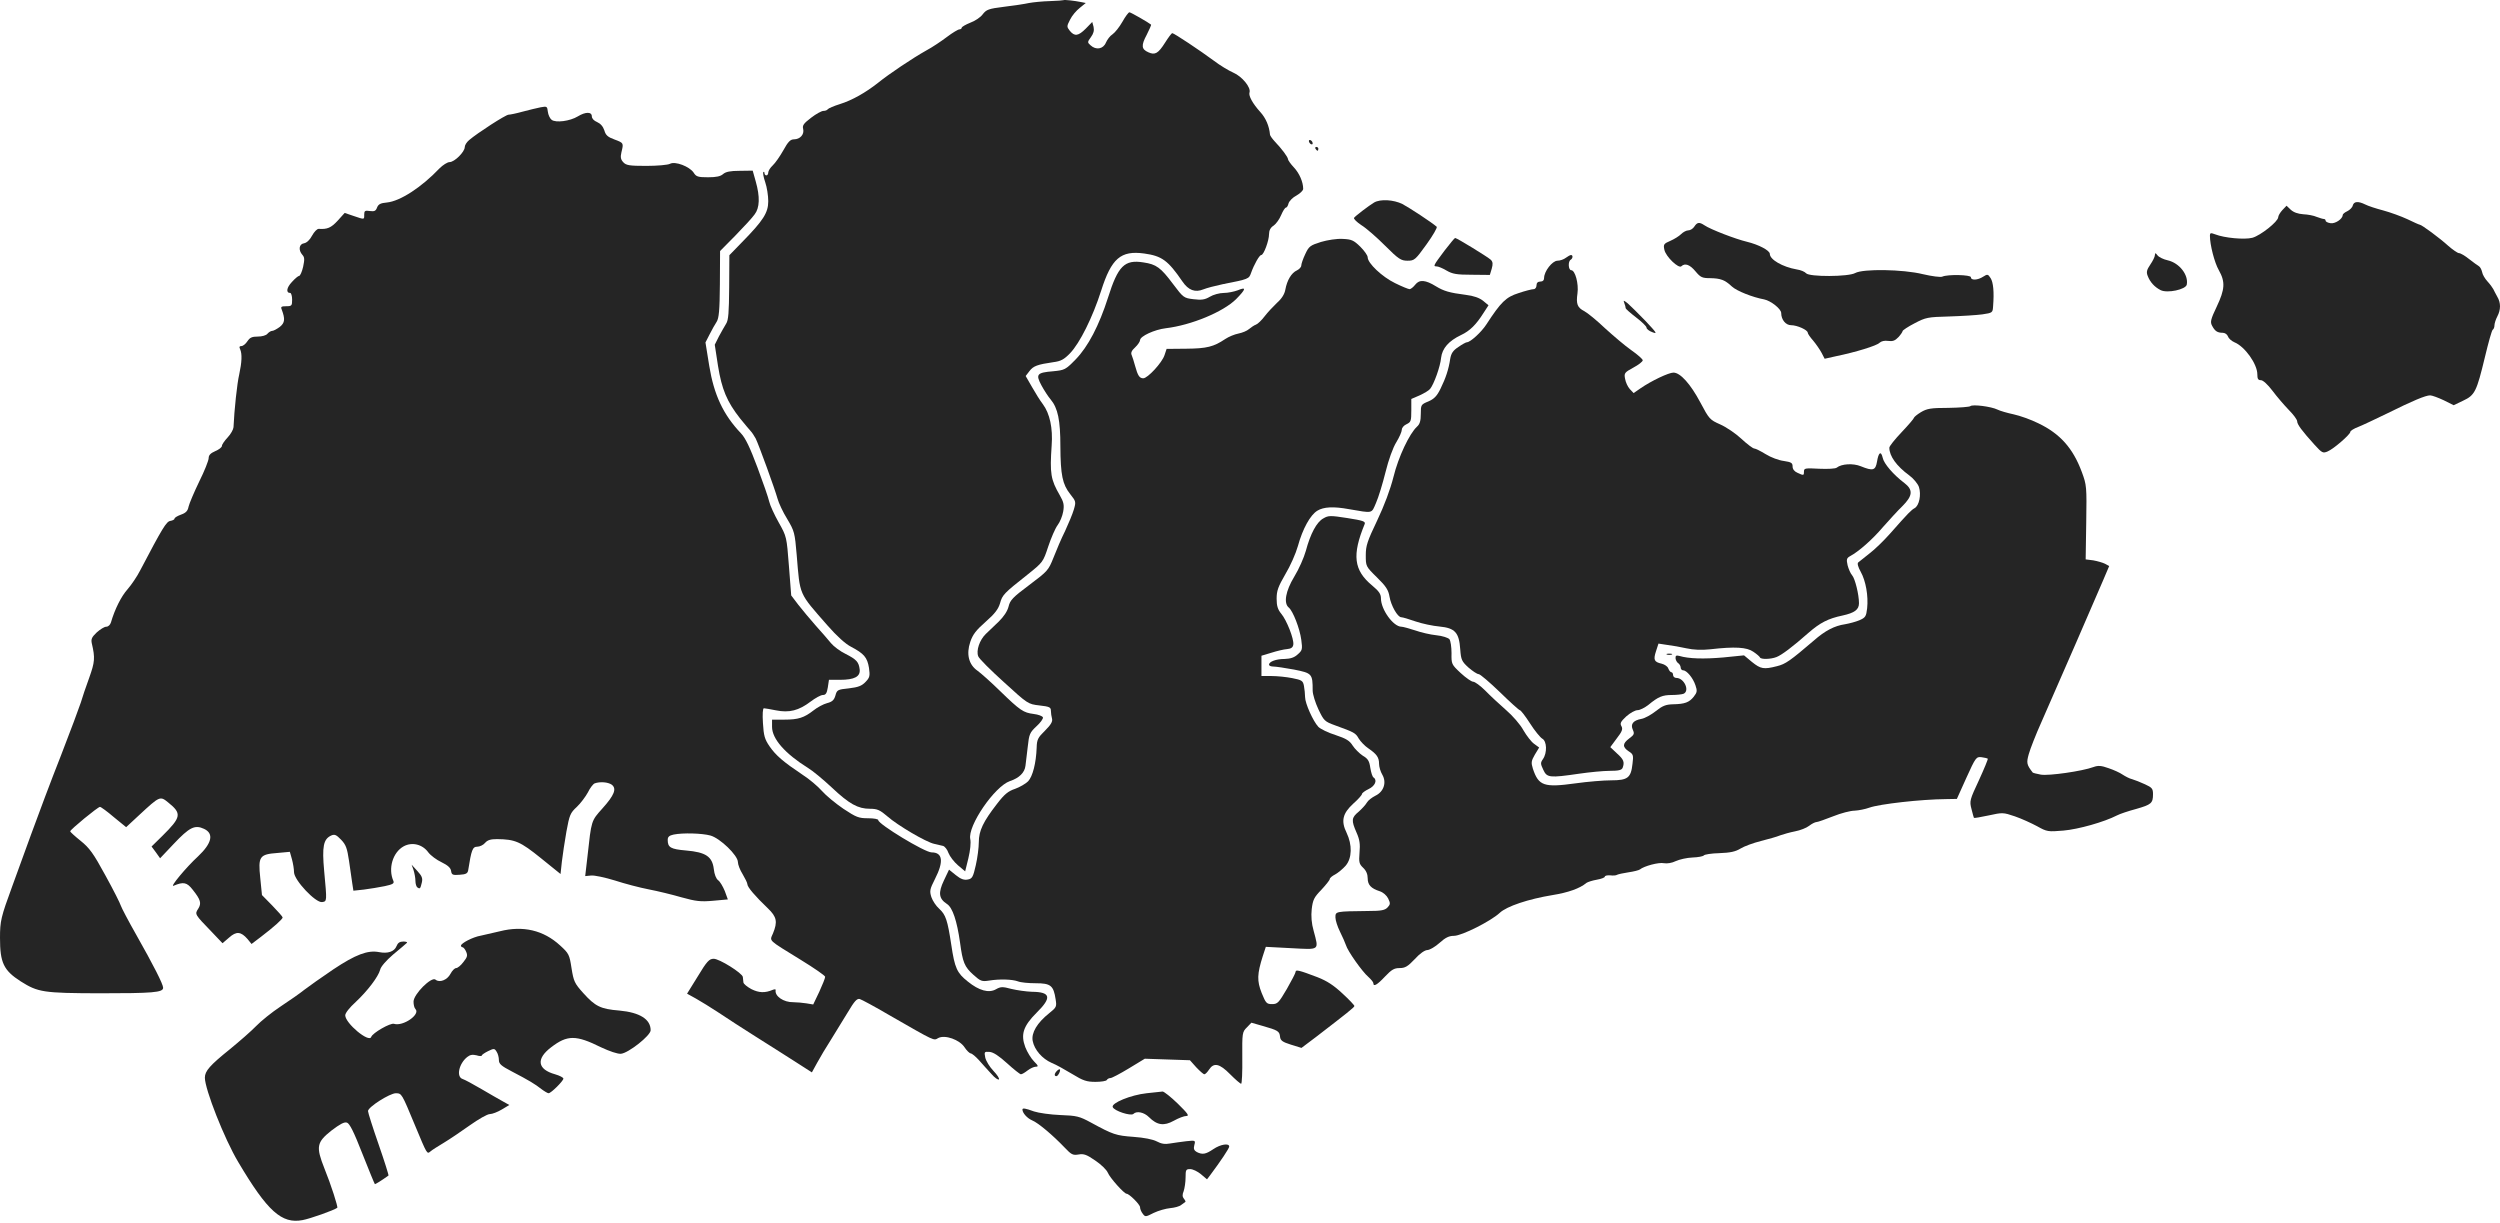
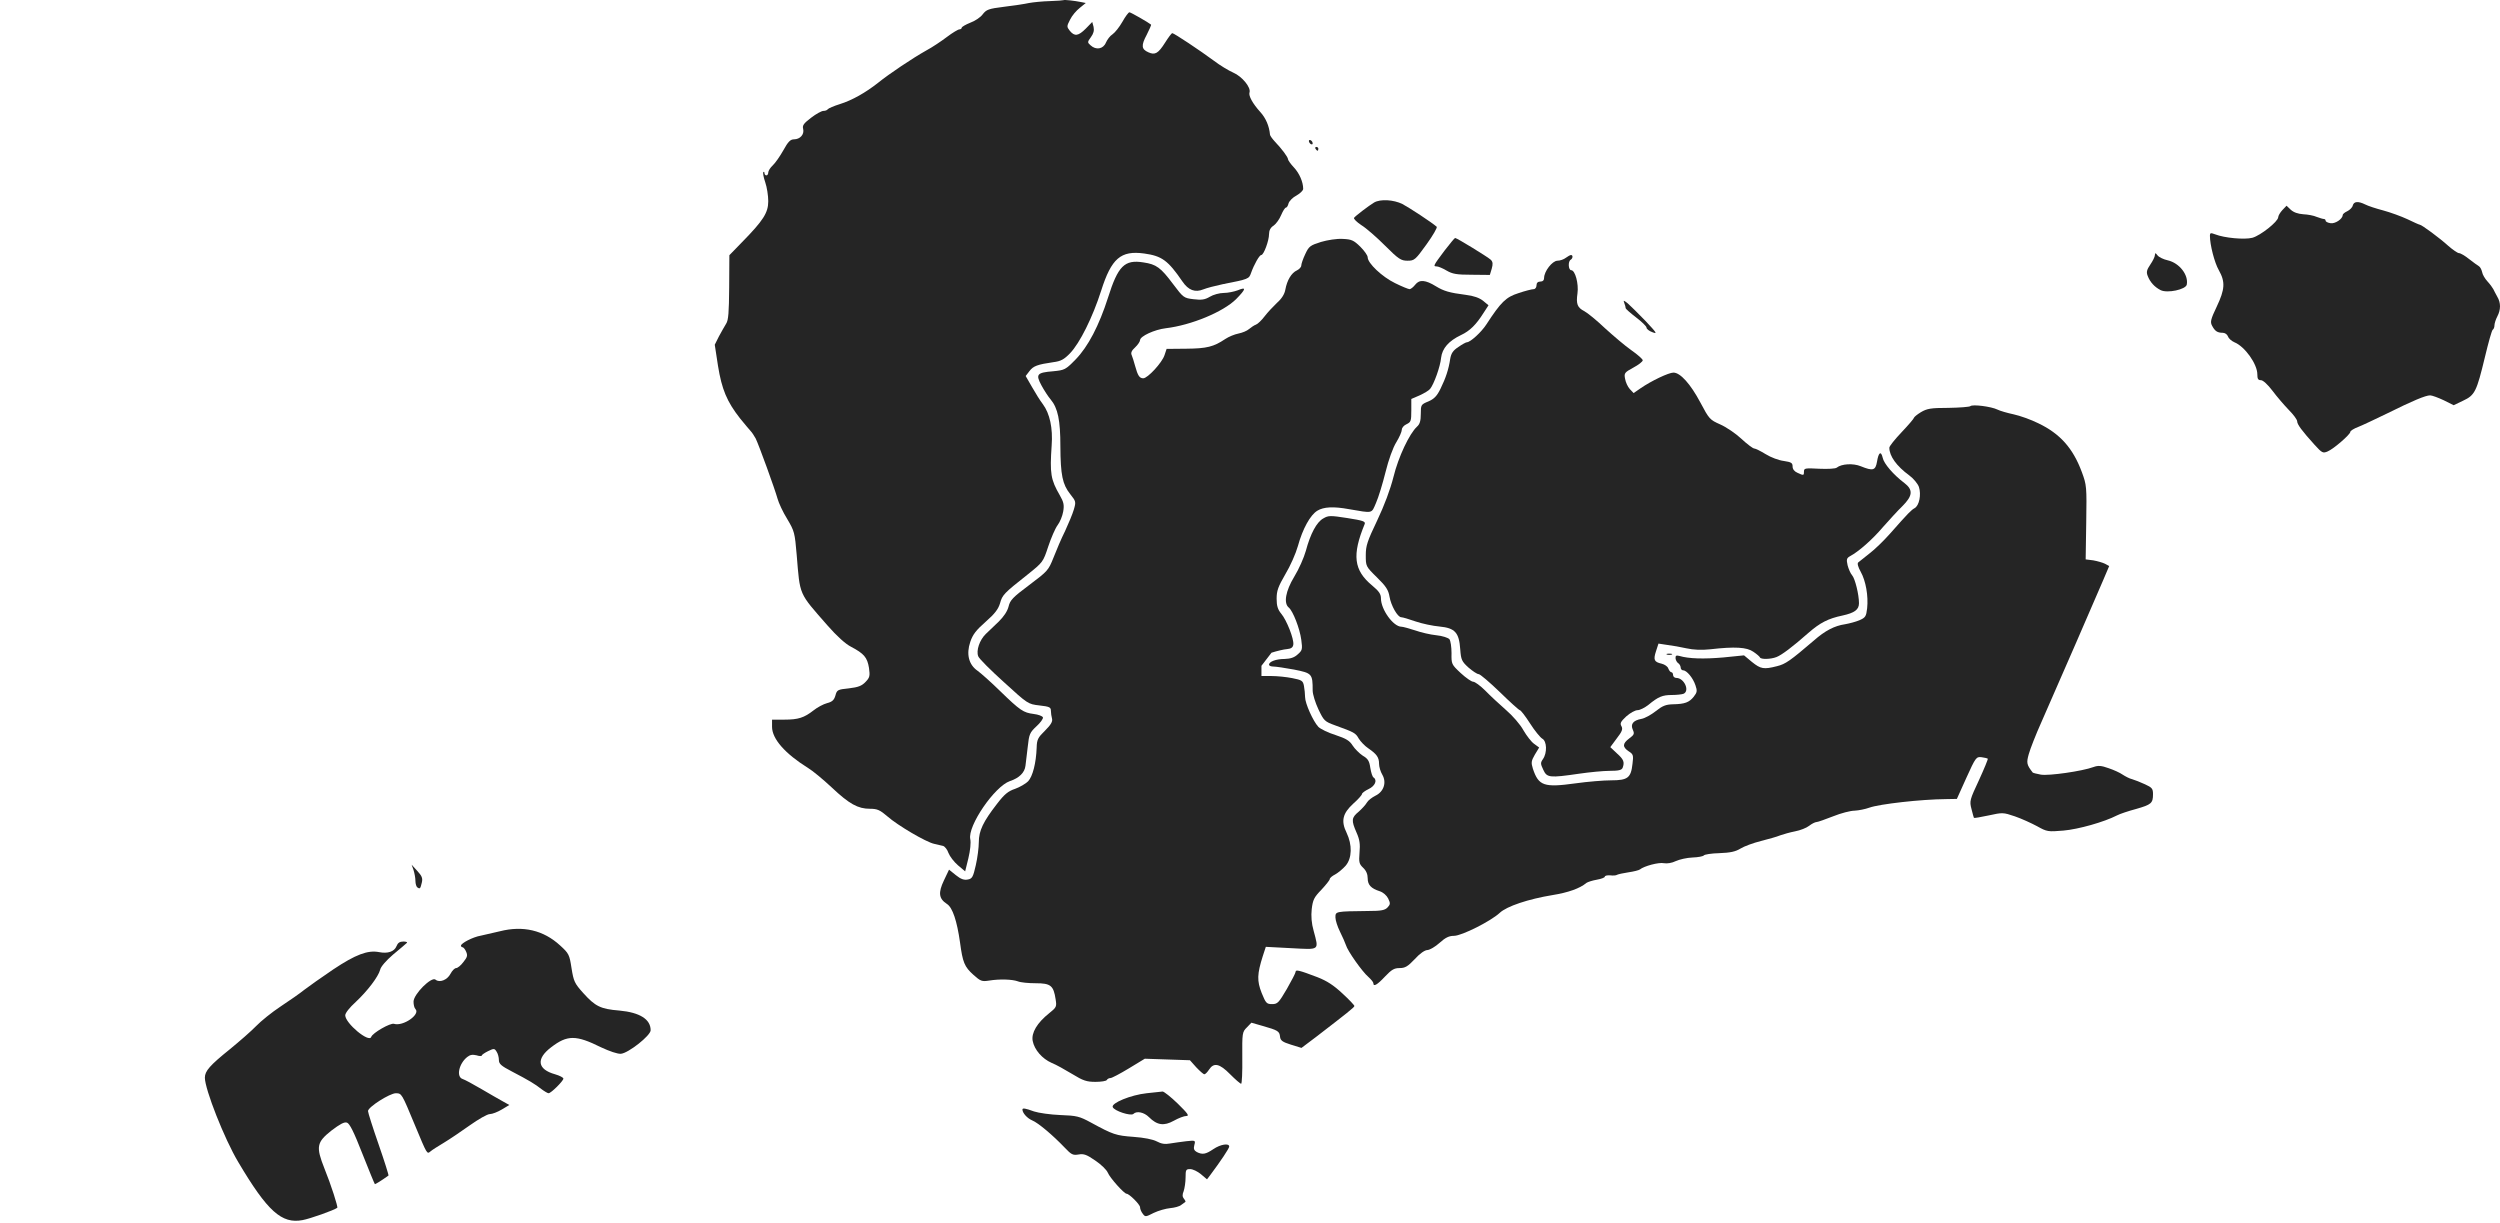
<svg xmlns="http://www.w3.org/2000/svg" width="1063" height="520" viewBox="0 0 1063 520" fill="none">
  <path d="M452.244 0.064C452.164 0.144 449.502 0.386 446.437 0.467C443.291 0.548 439.339 0.951 437.565 1.273C435.79 1.676 431.032 2.402 426.918 2.886C420.304 3.692 419.417 4.095 417.884 6.031C416.997 7.321 414.578 8.934 412.561 9.659C410.545 10.466 408.932 11.433 408.932 11.756C408.932 12.159 408.448 12.482 407.964 12.482C407.399 12.482 404.979 13.933 402.64 15.707C400.301 17.481 396.349 20.142 393.768 21.513C387.88 24.819 378.04 31.431 373.442 35.14C368.038 39.413 362.312 42.639 357.15 44.252C354.569 45.058 352.31 46.026 351.988 46.429C351.746 46.832 350.939 47.154 350.133 47.154C349.326 47.154 346.987 48.445 344.89 50.057C341.744 52.476 341.099 53.283 341.502 54.815C342.067 57.153 340.212 59.25 337.55 59.25C336.098 59.25 335.05 60.298 333.114 63.846C331.662 66.426 329.646 69.329 328.597 70.297C327.549 71.264 326.661 72.635 326.661 73.361C326.661 74.006 326.339 74.57 325.855 74.57C325.451 74.57 325.048 74.167 325.048 73.603C325.048 73.119 324.806 72.877 324.564 73.2C324.322 73.442 324.645 75.377 325.371 77.473C326.097 79.57 326.661 83.198 326.661 85.537C326.661 90.455 324.564 93.761 315.45 103.034L310.127 108.518L310.046 122.145C309.965 132.869 309.723 136.175 308.755 137.627C308.11 138.675 306.739 141.094 305.69 143.029L303.916 146.577L305.287 155.528C306.9 165.527 309.078 170.768 314.643 177.864C316.579 180.202 318.596 182.702 319.16 183.266C319.805 183.911 320.693 185.363 321.338 186.492C322.709 189.314 329.484 207.941 330.614 212.053C331.097 213.827 332.872 217.697 334.727 220.681C337.792 225.841 337.953 226.487 338.76 236.001C340.212 253.499 339.486 251.806 351.826 265.917C355.779 270.433 359.489 273.819 361.908 275.029C367.393 277.932 368.764 279.544 369.49 283.979C369.974 287.447 369.813 288.092 368.038 289.946C366.425 291.64 364.973 292.204 360.941 292.688C356.182 293.172 355.859 293.333 355.214 295.752C354.649 297.687 353.843 298.413 351.665 298.977C350.133 299.38 347.551 300.751 345.938 302.041C341.906 305.186 339.486 305.993 333.437 305.993H328.274V309.057C328.274 314.137 333.759 320.426 343.599 326.554C345.616 327.764 350.052 331.473 353.601 334.779C361.102 341.875 364.812 343.891 369.894 343.891C373.039 343.891 374.088 344.375 377.314 347.116C381.589 350.906 393.768 358.083 397.236 358.808C398.607 359.131 400.301 359.534 401.027 359.695C401.753 359.937 402.802 361.227 403.286 362.679C403.85 364.13 405.625 366.469 407.318 367.92L410.383 370.5L411.755 364.937C412.561 361.55 412.884 358.325 412.561 356.793C411.351 351.229 422.885 334.376 429.418 332.118C433.371 330.828 435.71 328.49 436.032 325.587C436.194 324.377 436.597 320.668 437 317.523C437.565 312.121 437.887 311.476 440.71 308.815C442.404 307.283 443.614 305.589 443.453 305.025C443.211 304.46 441.517 303.815 439.501 303.574C435.145 303.009 433.855 302.203 425.144 293.736C421.353 290.027 416.997 286.156 415.626 285.189C411.916 282.608 410.787 278.174 412.561 272.932C413.61 269.787 415.061 267.933 419.094 264.385C422.966 260.998 424.498 258.982 425.224 256.483C426.192 252.935 426.918 252.209 436.92 244.307C443.453 239.066 443.533 238.985 445.711 232.373C446.921 228.744 448.695 224.632 449.663 223.342C450.712 221.971 451.76 219.391 452.083 217.455C452.567 214.633 452.244 213.424 450.631 210.601C446.76 203.909 446.356 201.409 447.163 189.475C447.728 181.976 446.356 175.848 443.453 171.897C442.324 170.445 440.307 167.22 438.855 164.64L436.113 159.882L437.726 157.786C439.339 155.608 441.194 154.963 447.889 153.996C451.035 153.593 452.406 152.867 454.987 150.206C459.1 145.932 464.585 134.966 468.215 123.596C472.57 109.888 476.522 106.421 486.524 107.792C494.025 108.84 496.606 110.695 502.736 119.645C505.317 123.435 508.14 124.483 511.689 123.032C513.06 122.467 516.77 121.5 519.835 120.855C530.966 118.678 531.046 118.597 531.934 116.097C533.224 112.469 535.483 108.437 536.289 108.437C537.338 108.437 539.596 102.309 539.596 99.567C539.596 97.954 540.241 96.745 541.532 95.939C542.58 95.213 544.032 93.197 544.758 91.423C545.484 89.73 546.371 88.278 546.775 88.278C547.178 88.278 547.662 87.472 547.904 86.424C548.226 85.456 549.678 83.924 551.291 83.118C552.824 82.231 554.114 81.021 554.114 80.295C554.114 77.393 552.501 73.683 550.162 71.184C548.791 69.732 547.662 68.12 547.662 67.716C547.662 66.829 545.081 63.362 542.016 60.137C540.967 59.008 539.999 57.637 539.999 57.234C539.677 53.605 538.225 50.219 535.886 47.638C532.66 44.09 530.804 40.704 531.288 39.333C532.014 37.236 528.143 32.479 524.352 30.866C522.335 29.979 518.625 27.721 516.205 25.867C510.318 21.513 499.187 14.094 498.461 14.094C498.138 14.094 496.767 15.949 495.396 18.126C492.492 22.722 491.121 23.529 488.298 22.238C485.314 20.948 485.152 19.335 487.572 14.82C488.701 12.562 489.589 10.627 489.427 10.466C488.379 9.579 480.797 5.224 480.232 5.224C479.829 5.224 478.458 7.079 477.248 9.256C475.958 11.514 474.102 13.852 473.054 14.578C472.005 15.223 470.796 16.836 470.231 18.126C469.102 20.867 466.037 21.432 463.698 19.255C462.327 18.045 462.327 17.884 463.859 15.787C464.988 14.255 465.311 12.965 464.988 11.433L464.424 9.337L461.681 12.159C458.455 15.384 456.923 15.546 454.906 13.127C453.535 11.353 453.535 11.191 454.987 8.369C455.793 6.676 457.648 4.499 459.1 3.37L461.681 1.273L459.665 0.87C456.923 0.306 452.486 -0.178 452.244 0.064Z" fill="#252525" />
-   <path d="M229.873 45.623C228.34 45.945 224.872 46.752 222.21 47.477C219.629 48.203 216.887 48.767 216.242 48.767C215.032 48.767 202.933 56.589 199.465 59.572C198.416 60.459 197.61 61.75 197.61 62.556C197.61 64.572 193.254 68.926 191.157 68.926C190.27 68.926 188.334 70.136 186.882 71.587C179.139 79.731 170.106 85.537 164.54 86.101C161.798 86.343 160.911 86.827 160.346 88.198C159.782 89.73 159.217 89.972 157.281 89.73C155.184 89.407 154.862 89.649 154.862 91.262C154.862 93.439 155.104 93.439 150.345 91.826L146.554 90.536L143.57 93.842C140.747 96.906 139.133 97.552 135.504 97.31C134.778 97.31 133.568 98.6 132.681 100.212C131.713 102.067 130.342 103.277 129.293 103.438C127.116 103.76 126.793 106.341 128.567 108.357C129.535 109.405 129.535 110.372 128.89 113.437C128.406 115.614 127.6 117.307 127.196 117.307C126.793 117.307 125.422 118.436 124.131 119.887C121.873 122.226 121.47 124.564 123.405 124.564C123.809 124.564 124.212 125.854 124.212 127.386C124.212 129.967 124.051 130.209 121.712 130.209C119.614 130.209 119.292 130.451 119.776 131.579C121.308 135.692 121.147 137.224 118.969 138.998C117.759 139.885 116.308 140.691 115.743 140.691C115.178 140.691 114.291 141.256 113.726 141.901C113.162 142.626 111.387 143.11 109.613 143.11C107.193 143.11 106.225 143.513 105.177 145.126C104.451 146.255 103.322 147.142 102.676 147.142C101.789 147.142 101.628 147.545 102.112 148.513C102.999 150.529 102.838 153.996 101.709 159.237C100.821 162.946 99.612 174.316 99.289 181.654C99.208 182.621 98.16 184.557 96.788 186.008C95.498 187.379 94.369 188.992 94.369 189.556C94.369 190.201 93.078 191.169 91.546 191.814C89.529 192.701 88.723 193.507 88.723 194.797C88.723 195.765 86.948 200.28 84.69 204.796C82.512 209.312 80.496 214.069 80.173 215.44C79.85 217.214 79.044 218.101 76.947 218.826C75.414 219.391 74.204 220.117 74.204 220.52C74.204 220.923 73.398 221.326 72.43 221.487C70.736 221.729 69.043 224.552 59.606 242.533C58.315 245.113 55.815 248.742 54.202 250.597C51.54 253.58 48.797 259.063 47.184 264.627C46.862 265.675 46.055 266.482 45.168 266.482C44.361 266.482 42.587 267.611 41.135 268.901C39.038 270.917 38.635 271.723 39.038 273.578C40.49 279.786 40.328 281.48 37.909 288.253C36.538 292.043 34.925 296.72 34.36 298.736C33.715 300.752 29.924 310.912 25.891 321.313C21.777 331.715 16.131 346.794 13.228 354.777C10.324 362.76 6.695 372.759 5.162 376.952C0.403 389.934 0 391.627 0 398.804C0 409.367 1.532 412.592 8.792 417.269C16.212 421.946 18.39 422.268 42.264 422.349C64.848 422.349 69.365 422.026 69.365 420.011C69.365 418.479 65.252 410.415 57.912 397.433C54.605 391.627 51.701 386.063 51.379 385.096C51.137 384.209 48.233 378.403 44.845 372.275C39.683 362.76 37.989 360.502 34.279 357.519C31.86 355.583 29.843 353.729 29.843 353.487C29.843 352.761 41.619 343.085 42.506 343.085C42.91 343.085 45.571 345.02 48.394 347.439L53.637 351.713L59.283 346.472C67.994 338.408 68.075 338.408 71.543 341.23C77.35 345.907 77.108 347.439 69.123 355.341L64.445 359.938L66.3 362.437L68.075 364.937L73.801 358.889C80.576 351.713 82.835 350.584 86.787 352.439C91.062 354.454 90.094 358.567 84.206 364.131C79.205 368.727 72.027 377.355 73.801 376.629C77.995 374.855 79.447 375.097 81.948 378.322C85.335 382.596 85.739 384.047 84.287 386.386C82.754 388.724 82.754 388.724 89.852 396.062L94.611 401.061L97.434 398.642C100.499 395.901 102.434 396.062 105.257 399.287L106.951 401.384L110.984 398.32C116.469 394.127 120.179 390.821 120.179 390.095C120.179 389.772 118.163 387.515 115.743 385.015L111.387 380.58L110.662 373.323C109.694 364.131 110.339 363.244 118.001 362.679L123.244 362.195L124.131 365.34C124.615 367.114 125.018 369.533 125.018 370.904C125.099 374.291 134.213 383.967 136.956 383.564C139.053 383.241 139.053 383.402 137.843 370.42C136.875 359.857 137.52 356.793 140.827 355.261C142.279 354.616 143.005 354.938 145.021 357.035C147.119 359.212 147.602 360.663 148.409 366.066C148.893 369.614 149.538 373.887 149.78 375.581L150.264 378.725L154.781 378.242C157.281 377.919 161.234 377.274 163.573 376.79C166.96 376.065 167.686 375.661 167.283 374.613C164.944 369.372 166.96 362.437 171.638 359.857C175.187 357.922 179.623 358.97 182.124 362.437C183.092 363.727 185.673 365.663 187.77 366.63C190.431 367.92 191.641 369.049 191.803 370.339C192.045 371.952 192.448 372.194 195.432 371.952C198.094 371.791 198.82 371.388 199.062 370.098C200.433 361.389 200.917 360.018 202.933 360.018C203.982 360.018 205.514 359.292 206.24 358.405C207.289 357.196 208.579 356.793 211.322 356.793C219.065 356.873 221.242 357.841 229.953 364.856L238.342 371.63L238.906 366.388C239.229 363.566 240.116 357.76 240.842 353.567C242.133 346.552 242.455 345.665 245.278 343.085C246.891 341.553 248.988 338.731 249.956 336.957C250.844 335.102 252.134 333.409 252.86 333.086C255.118 332.28 258.506 332.522 260.119 333.651C262.297 335.344 261.248 338.085 256.167 343.73C251.327 349.132 251.489 348.729 249.795 364.131L248.827 372.517L251.327 372.275C252.699 372.113 257.215 373.081 261.41 374.371C265.604 375.742 272.056 377.435 275.847 378.161C279.638 378.887 285.929 380.419 289.801 381.548C295.931 383.241 297.867 383.483 303.271 382.999L309.481 382.435L308.191 378.887C307.384 376.952 306.174 374.855 305.368 374.291C304.48 373.645 303.755 371.791 303.513 369.533C302.867 364.211 300.125 362.357 291.737 361.631C285.123 361.066 283.913 360.341 283.913 357.115C283.913 355.825 284.558 355.261 286.413 354.858C290.365 354.051 298.512 354.293 302.061 355.261C306.174 356.39 313.756 363.727 313.756 366.55C313.756 367.598 314.643 369.936 315.772 371.71C316.821 373.484 317.789 375.419 317.789 375.984C317.789 377.193 321.176 381.145 326.5 386.225C330.291 389.853 330.694 391.95 328.678 396.868C327.226 400.336 326.177 399.287 340.534 408.157C346.18 411.625 350.858 414.85 350.858 415.334C350.858 415.898 349.729 418.72 348.358 421.704L345.777 427.106L342.873 426.623C341.26 426.381 338.76 426.139 337.308 426.139C333.194 426.219 329.323 423.559 329.807 420.978C329.887 420.575 329.323 420.575 328.516 420.898C325.29 422.268 322.709 422.188 319.483 420.575C317.708 419.607 316.095 418.317 316.095 417.672C316.014 417.027 315.934 415.979 315.853 415.414C315.692 413.802 305.771 407.593 303.432 407.673C301.577 407.673 300.528 408.802 296.737 415.092L292.14 422.51L295.931 424.607C297.947 425.736 302.383 428.477 305.69 430.654C308.997 432.912 315.934 437.347 321.015 440.572C326.097 443.798 333.678 448.555 337.792 451.216L345.212 455.974L347.471 451.861C348.681 449.604 351.342 445.169 353.359 442.024C355.375 438.799 358.601 433.557 360.537 430.332C363.279 425.736 364.328 424.526 365.538 424.768C366.344 425.01 371.91 427.993 377.959 431.541C398.043 443.072 396.913 442.508 398.93 441.379C401.834 439.847 408.044 442.105 410.141 445.33C411.028 446.701 412.238 447.83 412.722 447.91C413.287 447.91 414.9 449.281 416.352 450.894C417.804 452.506 420.143 455.167 421.595 456.699C422.966 458.312 424.418 459.28 424.74 458.957C425.063 458.635 424.014 457.022 422.401 455.329C420.788 453.635 419.256 451.136 418.933 449.684C418.449 447.265 418.53 447.104 420.707 447.265C422.32 447.346 424.74 448.959 428.208 452.103C431.031 454.684 433.693 456.78 434.096 456.78C434.58 456.78 435.79 456.054 436.919 455.167C438.049 454.28 439.662 453.555 440.468 453.555C441.598 453.555 441.517 453.152 439.662 451.297C438.452 450.087 436.758 447.346 435.952 445.249C433.935 439.847 435.064 436.299 440.791 430.574C447.324 424.123 446.76 421.785 438.775 421.704C436.355 421.623 432.403 421.059 430.064 420.494C426.192 419.446 425.466 419.527 423.45 420.656C420.465 422.349 416.271 421.22 411.512 417.35C406.915 413.721 405.947 411.625 404.495 401.787C402.882 391.224 402.156 388.966 399.333 386.386C398.043 385.257 396.591 383.08 396.026 381.467C395.22 378.887 395.3 378.161 397.559 373.726C401.35 366.308 400.866 362.437 396.107 362.437C393.203 362.437 373.442 350.423 373.442 348.729C373.442 348.245 371.507 347.923 369.087 347.923C365.135 347.923 364.086 347.52 358.601 343.891C355.294 341.633 351.181 338.247 349.487 336.312C347.793 334.376 344.083 331.232 341.179 329.377C333.114 323.974 329.887 321.233 327.226 317.362C325.129 314.298 324.725 312.847 324.403 307.444C324.161 303.735 324.322 301.155 324.806 301.155C325.209 301.155 327.548 301.558 329.968 302.042C335.614 303.171 339.647 302.122 344.648 298.332C346.664 296.8 349.003 295.51 349.89 295.51C351.1 295.51 351.584 294.785 351.987 292.285L352.471 289.059H357.15C363.36 289.059 365.861 287.689 365.538 284.625C365.135 281.48 364.247 280.432 359.489 278.012C357.311 276.964 354.488 274.868 353.359 273.497C352.229 272.126 349.326 268.739 346.906 266.078C344.567 263.418 341.179 259.386 339.486 257.209L336.421 253.177L335.453 240.678C334.485 228.18 334.485 228.18 331.097 222.132C329.242 218.826 327.387 214.795 327.064 213.263C326.742 211.731 324.483 205.199 322.064 198.748C318.918 190.362 316.982 186.25 315.047 184.234C307.465 176.251 303.593 167.865 301.577 155.609L299.964 145.61L301.738 142.143C302.706 140.207 304.077 137.788 304.722 136.821C305.69 135.289 306.013 131.983 306.094 120.855L306.174 106.744L312.707 100.132C316.256 96.503 319.967 92.472 320.854 91.181C323.032 88.359 323.193 83.682 321.338 77.151L320.047 72.555L314.482 72.635C310.53 72.635 308.594 73.038 307.465 74.006C306.416 74.974 304.561 75.377 301.093 75.377C296.818 75.377 296.011 75.135 294.963 73.442C293.188 70.781 287.059 68.442 284.881 69.652C283.994 70.136 279.396 70.539 274.799 70.539C267.54 70.539 266.249 70.297 265.039 69.007C263.91 67.797 263.749 66.83 264.233 64.733C265.2 60.782 265.2 60.782 261.329 59.331C258.425 58.282 257.538 57.476 256.973 55.46C256.409 53.767 255.36 52.557 253.908 51.912C252.537 51.348 251.65 50.38 251.65 49.493C251.65 47.477 248.988 47.477 245.681 49.493C242.375 51.509 236.325 52.315 234.551 50.944C233.825 50.38 233.099 48.848 232.938 47.477C232.696 45.219 232.534 45.139 229.873 45.623Z" fill="#252525" />
  <path d="M556.534 59.975C556.534 60.378 556.937 61.023 557.34 61.265C557.824 61.507 558.147 61.427 558.147 60.943C558.147 60.54 557.824 59.895 557.34 59.653C556.937 59.411 556.534 59.491 556.534 59.975Z" fill="#252525" />
  <path d="M559.357 63.281C559.599 63.684 560.002 64.087 560.244 64.087C560.405 64.087 560.567 63.684 560.567 63.281C560.567 62.797 560.163 62.475 559.679 62.475C559.276 62.475 559.115 62.797 559.357 63.281Z" fill="#252525" />
  <path d="M584.28 86.101C582.022 87.472 576.376 91.746 575.73 92.632C575.488 93.036 576.86 94.406 578.795 95.697C580.812 96.906 585.329 100.857 588.877 104.405C594.685 110.211 595.733 110.856 598.476 110.856C601.379 110.856 601.783 110.533 606.541 103.921C609.284 100.132 611.219 96.745 610.897 96.422C608.8 94.568 599.202 88.278 596.298 86.746C592.507 84.891 586.942 84.569 584.28 86.101Z" fill="#252525" />
  <path d="M1000.39 87.391C1000.23 88.197 999.1 89.326 998.051 89.81C997.002 90.294 996.115 91.02 996.115 91.423C996.115 93.116 992.808 95.293 990.873 94.89C989.743 94.729 988.856 94.245 988.856 93.842C988.856 93.439 988.533 93.116 988.13 93.116C987.727 93.116 986.356 92.713 985.065 92.229C983.855 91.665 981.274 91.181 979.339 91.1C977.08 90.939 975.225 90.294 974.015 89.165L972.241 87.472L970.466 89.326C969.498 90.374 968.692 91.745 968.692 92.39C968.611 94.245 961.191 100.131 957.722 101.099C954.335 101.986 945.785 101.18 941.914 99.648C939.978 98.922 939.655 99.002 939.655 100.212C939.655 104.082 941.591 111.662 943.446 114.888C946.269 119.887 946.027 123.032 942.559 130.369C939.978 135.772 939.736 136.901 940.543 138.433C941.752 140.771 942.801 141.497 945.059 141.497C946.027 141.497 946.995 142.142 947.318 143.029C947.56 143.835 948.77 144.964 950.06 145.529C954.496 147.303 959.82 154.802 959.82 159.156C959.82 161.091 960.142 161.656 961.352 161.656C962.239 161.656 964.256 163.51 966.272 166.171C968.127 168.671 971.273 172.3 973.209 174.316C975.144 176.251 976.758 178.428 976.758 179.154C976.758 180.444 978.774 183.185 984.178 189.152C987.324 192.62 987.727 192.781 989.663 191.975C992.244 190.926 999.342 184.717 999.342 183.669C999.342 183.185 1000.87 182.218 1002.81 181.492C1004.66 180.766 1010.23 178.105 1015.07 175.767C1025.96 170.364 1031.36 168.107 1033.3 168.107C1034.1 168.107 1036.69 169.074 1039.11 170.203L1043.3 172.3L1047.33 170.364C1052.33 168.026 1053.06 166.494 1056.61 151.738C1058.06 145.69 1059.51 140.449 1059.91 140.207C1060.32 139.965 1060.64 139.159 1060.64 138.352C1060.64 137.546 1061.21 135.772 1061.85 134.562C1063.38 131.66 1063.38 128.757 1061.85 126.176C1061.21 125.048 1060.48 123.596 1060.16 122.951C1059.83 122.306 1058.71 120.774 1057.66 119.645C1056.61 118.516 1055.56 116.742 1055.4 115.694C1055.16 114.646 1054.59 113.517 1054.03 113.194C1053.46 112.872 1051.61 111.501 1049.83 110.13C1048.14 108.759 1046.2 107.63 1045.56 107.63C1044.99 107.63 1042.98 106.26 1041.04 104.566C1037.41 101.26 1029.67 95.535 1028.86 95.535C1028.62 95.535 1026.28 94.487 1023.62 93.197C1021.04 91.987 1016.36 90.294 1013.38 89.488C1010.31 88.681 1006.84 87.552 1005.63 86.907C1002.65 85.456 1000.87 85.617 1000.39 87.391Z" fill="#252525" />
-   <path d="M720.429 96.341C719.864 97.228 718.735 97.954 717.848 97.954C717.041 97.954 715.67 98.68 714.783 99.567C713.976 100.373 711.96 101.663 710.266 102.389C707.443 103.599 707.201 103.921 707.685 106.179C708.25 109.082 713.815 114.404 714.944 113.194C716.477 111.743 718.574 112.549 720.913 115.371C723.091 117.952 723.736 118.274 727.204 118.274C731.56 118.355 733.415 119 736.399 121.822C738.496 123.757 745.271 126.418 750.111 127.305C752.934 127.87 757.37 131.337 757.37 133.111C757.37 135.933 759.306 138.272 761.564 138.272C764.145 138.272 768.662 140.287 768.662 141.497C768.662 141.9 769.71 143.432 771.001 144.884C772.211 146.335 773.824 148.673 774.55 150.044L775.84 152.544L780.519 151.496C789.149 149.722 798.021 146.98 799.15 145.771C799.957 145.045 801.328 144.722 802.861 144.964C804.796 145.206 805.764 144.884 807.216 143.352C808.184 142.303 808.99 141.094 808.99 140.771C808.99 140.449 811.249 138.917 814.072 137.465C818.831 134.966 819.637 134.804 828.751 134.562C834.075 134.401 840.447 133.998 842.866 133.675C847.222 133.03 847.303 132.95 847.464 130.208C847.948 124.08 847.545 120.048 846.415 118.274C845.286 116.5 845.044 116.5 843.27 117.629C840.931 119.161 838.027 119.322 838.027 117.871C838.027 116.823 828.187 116.581 825.848 117.629C825.122 117.952 821.412 117.468 817.621 116.581C809.152 114.484 792.133 114.242 788.826 116.097C786.003 117.71 769.227 117.79 767.936 116.178C767.371 115.533 765.678 114.807 763.984 114.565C757.935 113.517 752.531 110.372 752.531 107.953C752.531 106.501 747.772 104.002 742.771 102.792C738.012 101.663 727.285 97.551 724.704 95.777C722.526 94.326 721.639 94.487 720.429 96.341Z" fill="#252525" />
-   <path d="M561.696 102.874C557.099 104.325 556.534 104.728 555.002 108.034C554.034 110.05 553.308 112.227 553.308 112.872C553.308 113.598 552.42 114.485 551.453 114.969C549.114 116.017 547.258 119.162 546.533 123.113C546.21 125.048 545 126.983 542.984 128.757C541.37 130.289 538.951 132.87 537.66 134.563C536.45 136.176 534.757 137.788 534.031 138.03C533.305 138.272 532.014 139.159 531.127 139.885C530.24 140.691 528.223 141.498 526.61 141.82C524.916 142.143 522.416 143.191 520.964 144.159C516.044 147.465 513.14 148.19 504.43 148.271L496.041 148.352L495.154 151.013C494.105 154.238 487.975 160.85 486.12 160.85C484.507 160.85 483.781 159.721 482.652 155.609C482.168 153.835 481.523 151.738 481.2 151.013C480.716 150.045 481.2 148.997 482.652 147.707C483.781 146.658 484.749 145.207 484.749 144.642C484.749 142.949 490.96 140.127 495.719 139.562C506.527 138.272 520.077 132.628 525.562 127.225C529.837 122.871 530.078 121.823 526.288 123.435C524.755 124 522.093 124.564 520.319 124.564C518.545 124.564 515.883 125.29 514.431 126.177C512.253 127.467 510.882 127.628 507.494 127.225C503.381 126.741 503.139 126.58 498.784 120.775C493.541 113.759 491.686 112.388 486.201 111.582C478.135 110.292 475.393 113.034 471.118 126.58C467.327 138.434 462.649 147.384 457.406 152.787C453.051 157.222 452.728 157.383 447.728 157.867C440.872 158.431 440.307 159.157 442.808 163.834C443.937 165.93 445.711 168.672 446.76 169.881C449.825 173.59 450.873 178.67 450.873 189.798C450.954 202.055 451.76 205.925 455.067 210.118C457.487 213.182 457.568 213.343 456.6 216.649C456.035 218.585 454.341 222.616 452.89 225.761C451.357 228.825 449.179 233.905 447.97 237.05C445.792 242.533 445.469 242.856 437.645 248.742C430.628 253.983 429.499 255.193 428.854 257.854C428.37 259.87 426.837 262.128 424.74 264.224C422.966 265.917 420.465 268.336 419.175 269.546C416.513 272.126 414.981 276.642 415.949 279.061C416.271 280.029 421.191 284.947 426.837 290.027C437 299.3 437.081 299.381 441.92 299.945C446.276 300.429 446.84 300.752 446.84 302.203C446.84 303.171 447.082 304.703 447.324 305.59C447.647 306.799 446.84 308.17 444.34 310.67C441.356 313.573 440.872 314.46 440.791 317.846C440.549 324.539 439.097 330.103 437.162 332.199C436.113 333.248 433.613 334.699 431.596 335.425C428.693 336.392 427.079 337.682 423.934 341.795C418.046 349.375 416.191 353.245 416.191 358.083C416.191 360.341 415.626 364.776 414.9 367.921C413.771 372.92 413.368 373.646 411.513 373.968C409.899 374.291 408.528 373.807 406.431 372.114L403.528 369.775L401.35 374.371C398.849 379.613 399.172 382.112 402.64 384.37C405.06 385.902 406.915 391.627 408.206 400.739C409.335 409.206 410.061 411.06 413.932 414.528C416.917 417.189 417.481 417.43 420.546 416.947C424.982 416.221 430.386 416.382 432.806 417.269C433.935 417.753 437.323 418.075 440.388 418.075C446.76 418.075 447.97 419.043 448.857 424.929C449.341 427.994 449.26 428.316 446.114 430.816C440.952 434.928 438.452 439.202 439.097 442.589C439.823 446.378 443.13 450.168 447.163 451.942C449.018 452.668 452.89 454.845 455.955 456.7C460.552 459.522 462.085 460.006 465.795 460.006C468.134 460.006 470.392 459.683 470.634 459.199C470.876 458.716 471.602 458.393 472.167 458.393C472.731 458.393 476.28 456.538 479.99 454.281L486.766 450.168L496.364 450.491L505.962 450.813L508.624 453.797C510.156 455.409 511.689 456.78 512.092 456.78C512.495 456.78 513.382 455.893 514.108 454.764C516.125 451.7 518.545 452.184 523.061 456.78C525.239 458.957 527.336 460.812 527.739 460.812C528.062 460.812 528.304 455.893 528.223 449.846C528.143 439.121 528.223 438.799 530.159 436.863L532.095 434.848L536.854 436.218C543.387 438.073 544.032 438.476 544.274 440.815C544.435 442.427 545.323 443.072 548.952 444.201L553.388 445.572L559.599 440.895C572.585 430.896 575.892 428.316 575.892 427.752C575.892 427.429 573.633 425.01 570.81 422.43C567.1 418.962 564.277 417.108 560.164 415.495C552.34 412.512 550.888 412.189 550.888 413.237C550.888 413.721 549.194 416.947 547.178 420.495C543.71 426.381 543.226 426.945 540.887 426.945C538.547 426.945 538.225 426.542 536.45 422.188C534.434 417.027 534.515 414.205 536.934 406.545L538.225 402.594L548.952 403.158C561.373 403.803 560.809 404.287 558.55 395.74C557.663 392.675 557.421 389.531 557.744 386.547C558.228 382.596 558.712 381.548 561.857 378.322C563.793 376.226 565.406 374.21 565.406 373.807C565.406 373.323 566.455 372.436 567.745 371.791C569.036 371.065 570.972 369.453 572.181 368.082C574.924 364.856 575.004 359.212 572.585 354.132C570.084 349.052 570.891 345.827 575.488 341.634C577.505 339.86 579.118 338.005 579.118 337.602C579.118 337.199 580.408 336.231 581.941 335.505C584.683 334.215 585.732 331.715 584.038 330.587C583.554 330.345 582.99 328.49 582.667 326.555C582.264 323.652 581.699 322.604 579.441 321.314C577.989 320.346 576.053 318.411 575.166 317.04C573.875 314.943 572.423 314.056 567.826 312.524C564.68 311.557 561.454 309.944 560.567 309.057C558.308 306.638 554.921 299.058 554.921 296.397C554.921 295.107 554.679 293.011 554.437 291.64C554.034 289.463 553.55 289.14 549.436 288.334C547.016 287.85 543.064 287.447 540.645 287.447H536.37V283.093V278.819L540.645 277.529C542.903 276.803 545.968 276.077 547.258 275.997C549.033 275.835 549.759 275.271 549.92 274.062C550.243 271.723 547.097 263.66 544.758 260.918C543.306 259.144 542.822 257.612 542.822 254.548C542.822 251.161 543.468 249.468 546.533 244.146C548.63 240.679 550.969 235.357 551.856 232.212C553.872 224.874 557.099 218.988 560.164 217.133C562.825 215.521 566.939 215.279 573.553 216.488C583.957 218.262 583.07 218.504 585.087 213.827C586.135 211.489 587.91 205.602 589.119 200.764C590.41 195.523 592.265 190.362 593.717 188.024C595.007 185.928 596.056 183.508 596.056 182.702C596.056 181.896 596.943 180.848 598.072 180.364C599.928 179.477 600.089 178.993 600.089 174.558V169.639L603.638 168.107C605.574 167.22 607.59 166.011 608.074 165.366C609.687 163.43 612.429 155.851 612.752 152.142C613.236 148.11 615.978 144.965 621.221 142.465C625.012 140.691 627.674 138.03 630.819 133.031L632.916 129.806L630.577 127.87C629.045 126.661 626.625 125.774 623.237 125.371C616.301 124.484 613.881 123.758 610.574 121.742C606.138 119.001 603.557 118.759 601.783 121.016C600.976 122.065 599.847 122.952 599.363 122.952C598.879 122.952 596.056 121.823 593.152 120.371C587.668 117.71 581.538 111.905 581.538 109.405C581.538 108.599 580.086 106.583 578.392 104.889C575.569 102.148 574.682 101.745 570.891 101.583C568.471 101.422 564.438 102.067 561.696 102.874Z" fill="#252525" />
+   <path d="M561.696 102.874C557.099 104.325 556.534 104.728 555.002 108.034C554.034 110.05 553.308 112.227 553.308 112.872C553.308 113.598 552.42 114.485 551.453 114.969C549.114 116.017 547.258 119.162 546.533 123.113C546.21 125.048 545 126.983 542.984 128.757C541.37 130.289 538.951 132.87 537.66 134.563C536.45 136.176 534.757 137.788 534.031 138.03C533.305 138.272 532.014 139.159 531.127 139.885C530.24 140.691 528.223 141.498 526.61 141.82C524.916 142.143 522.416 143.191 520.964 144.159C516.044 147.465 513.14 148.19 504.43 148.271L496.041 148.352L495.154 151.013C494.105 154.238 487.975 160.85 486.12 160.85C484.507 160.85 483.781 159.721 482.652 155.609C482.168 153.835 481.523 151.738 481.2 151.013C480.716 150.045 481.2 148.997 482.652 147.707C483.781 146.658 484.749 145.207 484.749 144.642C484.749 142.949 490.96 140.127 495.719 139.562C506.527 138.272 520.077 132.628 525.562 127.225C529.837 122.871 530.078 121.823 526.288 123.435C524.755 124 522.093 124.564 520.319 124.564C518.545 124.564 515.883 125.29 514.431 126.177C512.253 127.467 510.882 127.628 507.494 127.225C503.381 126.741 503.139 126.58 498.784 120.775C493.541 113.759 491.686 112.388 486.201 111.582C478.135 110.292 475.393 113.034 471.118 126.58C467.327 138.434 462.649 147.384 457.406 152.787C453.051 157.222 452.728 157.383 447.728 157.867C440.872 158.431 440.307 159.157 442.808 163.834C443.937 165.93 445.711 168.672 446.76 169.881C449.825 173.59 450.873 178.67 450.873 189.798C450.954 202.055 451.76 205.925 455.067 210.118C457.487 213.182 457.568 213.343 456.6 216.649C456.035 218.585 454.341 222.616 452.89 225.761C451.357 228.825 449.179 233.905 447.97 237.05C445.792 242.533 445.469 242.856 437.645 248.742C430.628 253.983 429.499 255.193 428.854 257.854C428.37 259.87 426.837 262.128 424.74 264.224C422.966 265.917 420.465 268.336 419.175 269.546C416.513 272.126 414.981 276.642 415.949 279.061C416.271 280.029 421.191 284.947 426.837 290.027C437 299.3 437.081 299.381 441.92 299.945C446.276 300.429 446.84 300.752 446.84 302.203C446.84 303.171 447.082 304.703 447.324 305.59C447.647 306.799 446.84 308.17 444.34 310.67C441.356 313.573 440.872 314.46 440.791 317.846C440.549 324.539 439.097 330.103 437.162 332.199C436.113 333.248 433.613 334.699 431.596 335.425C428.693 336.392 427.079 337.682 423.934 341.795C418.046 349.375 416.191 353.245 416.191 358.083C416.191 360.341 415.626 364.776 414.9 367.921C413.771 372.92 413.368 373.646 411.513 373.968C409.899 374.291 408.528 373.807 406.431 372.114L403.528 369.775L401.35 374.371C398.849 379.613 399.172 382.112 402.64 384.37C405.06 385.902 406.915 391.627 408.206 400.739C409.335 409.206 410.061 411.06 413.932 414.528C416.917 417.189 417.481 417.43 420.546 416.947C424.982 416.221 430.386 416.382 432.806 417.269C433.935 417.753 437.323 418.075 440.388 418.075C446.76 418.075 447.97 419.043 448.857 424.929C449.341 427.994 449.26 428.316 446.114 430.816C440.952 434.928 438.452 439.202 439.097 442.589C439.823 446.378 443.13 450.168 447.163 451.942C449.018 452.668 452.89 454.845 455.955 456.7C460.552 459.522 462.085 460.006 465.795 460.006C468.134 460.006 470.392 459.683 470.634 459.199C470.876 458.716 471.602 458.393 472.167 458.393C472.731 458.393 476.28 456.538 479.99 454.281L486.766 450.168L496.364 450.491L505.962 450.813L508.624 453.797C510.156 455.409 511.689 456.78 512.092 456.78C512.495 456.78 513.382 455.893 514.108 454.764C516.125 451.7 518.545 452.184 523.061 456.78C525.239 458.957 527.336 460.812 527.739 460.812C528.062 460.812 528.304 455.893 528.223 449.846C528.143 439.121 528.223 438.799 530.159 436.863L532.095 434.848L536.854 436.218C543.387 438.073 544.032 438.476 544.274 440.815C544.435 442.427 545.323 443.072 548.952 444.201L553.388 445.572L559.599 440.895C572.585 430.896 575.892 428.316 575.892 427.752C575.892 427.429 573.633 425.01 570.81 422.43C567.1 418.962 564.277 417.108 560.164 415.495C552.34 412.512 550.888 412.189 550.888 413.237C550.888 413.721 549.194 416.947 547.178 420.495C543.71 426.381 543.226 426.945 540.887 426.945C538.547 426.945 538.225 426.542 536.45 422.188C534.434 417.027 534.515 414.205 536.934 406.545L538.225 402.594L548.952 403.158C561.373 403.803 560.809 404.287 558.55 395.74C557.663 392.675 557.421 389.531 557.744 386.547C558.228 382.596 558.712 381.548 561.857 378.322C563.793 376.226 565.406 374.21 565.406 373.807C565.406 373.323 566.455 372.436 567.745 371.791C569.036 371.065 570.972 369.453 572.181 368.082C574.924 364.856 575.004 359.212 572.585 354.132C570.084 349.052 570.891 345.827 575.488 341.634C577.505 339.86 579.118 338.005 579.118 337.602C579.118 337.199 580.408 336.231 581.941 335.505C584.683 334.215 585.732 331.715 584.038 330.587C583.554 330.345 582.99 328.49 582.667 326.555C582.264 323.652 581.699 322.604 579.441 321.314C577.989 320.346 576.053 318.411 575.166 317.04C573.875 314.943 572.423 314.056 567.826 312.524C564.68 311.557 561.454 309.944 560.567 309.057C558.308 306.638 554.921 299.058 554.921 296.397C554.921 295.107 554.679 293.011 554.437 291.64C554.034 289.463 553.55 289.14 549.436 288.334C547.016 287.85 543.064 287.447 540.645 287.447H536.37V283.093L540.645 277.529C542.903 276.803 545.968 276.077 547.258 275.997C549.033 275.835 549.759 275.271 549.92 274.062C550.243 271.723 547.097 263.66 544.758 260.918C543.306 259.144 542.822 257.612 542.822 254.548C542.822 251.161 543.468 249.468 546.533 244.146C548.63 240.679 550.969 235.357 551.856 232.212C553.872 224.874 557.099 218.988 560.164 217.133C562.825 215.521 566.939 215.279 573.553 216.488C583.957 218.262 583.07 218.504 585.087 213.827C586.135 211.489 587.91 205.602 589.119 200.764C590.41 195.523 592.265 190.362 593.717 188.024C595.007 185.928 596.056 183.508 596.056 182.702C596.056 181.896 596.943 180.848 598.072 180.364C599.928 179.477 600.089 178.993 600.089 174.558V169.639L603.638 168.107C605.574 167.22 607.59 166.011 608.074 165.366C609.687 163.43 612.429 155.851 612.752 152.142C613.236 148.11 615.978 144.965 621.221 142.465C625.012 140.691 627.674 138.03 630.819 133.031L632.916 129.806L630.577 127.87C629.045 126.661 626.625 125.774 623.237 125.371C616.301 124.484 613.881 123.758 610.574 121.742C606.138 119.001 603.557 118.759 601.783 121.016C600.976 122.065 599.847 122.952 599.363 122.952C598.879 122.952 596.056 121.823 593.152 120.371C587.668 117.71 581.538 111.905 581.538 109.405C581.538 108.599 580.086 106.583 578.392 104.889C575.569 102.148 574.682 101.745 570.891 101.583C568.471 101.422 564.438 102.067 561.696 102.874Z" fill="#252525" />
  <path d="M614.204 106.582C609.364 113.033 609.284 113.275 610.897 113.275C611.542 113.275 613.478 114.081 615.091 115.049C617.591 116.5 619.366 116.823 625.818 116.823L633.481 116.903L634.287 114.242C634.852 112.226 634.771 111.34 633.884 110.453C632.593 109.243 619.446 101.18 618.72 101.18C618.478 101.18 616.462 103.679 614.204 106.582Z" fill="#252525" />
  <path d="M916.264 108.437C916.264 109.163 915.377 110.937 914.329 112.469C912.796 114.726 912.554 115.694 913.199 117.307C914.167 119.887 916.103 122.064 918.684 123.354C921.507 124.806 929.411 123.113 929.815 121.016C930.621 116.904 926.669 111.824 921.749 110.695C919.894 110.292 917.958 109.324 917.394 108.598C916.506 107.469 916.345 107.389 916.264 108.437Z" fill="#252525" />
  <path d="M665.744 109.646C664.937 110.291 663.324 110.856 662.195 110.856C660.017 110.937 656.549 115.371 656.549 118.194C656.549 119.161 655.984 119.726 654.935 119.726C653.887 119.726 653.322 120.29 653.322 121.338C653.322 122.225 652.758 122.951 652.112 122.951C651.387 122.951 648.483 123.677 645.66 124.644C640.337 126.338 638.239 128.354 631.948 138.03C629.851 141.255 625.173 145.529 623.721 145.529C623.318 145.529 621.705 146.416 620.092 147.545C617.753 149.077 617.027 150.286 616.623 152.625C615.978 156.979 614.768 160.688 612.51 165.284C610.977 168.429 609.768 169.639 607.348 170.687C604.202 171.977 604.122 172.138 604.122 176.009C604.122 178.912 603.718 180.363 602.508 181.411C599.282 184.395 594.604 194.232 592.507 202.78C591.136 208.182 588.635 214.875 585.57 221.326C581.376 230.115 580.731 232.05 580.731 236.082C580.731 240.759 580.731 240.839 585.49 245.516C589.361 249.306 590.329 250.838 590.813 253.66C591.458 257.531 594.281 262.45 595.814 262.45C596.378 262.45 599.121 263.256 601.863 264.224C604.686 265.191 609.284 266.159 612.107 266.401C618.64 267.046 620.414 268.9 620.898 276.157C621.221 280.512 621.543 281.237 624.366 283.818C626.141 285.35 628.077 286.64 628.722 286.64C629.367 286.64 633.4 290.107 637.756 294.3C642.03 298.493 645.902 301.961 646.224 301.961C646.628 301.961 648.564 304.46 650.58 307.605C652.516 310.669 654.935 313.572 655.742 314.056C657.758 315.104 657.92 320.104 656.065 322.764C654.935 324.377 655.016 324.78 656.226 327.361C657.758 330.667 658.807 330.828 671.47 328.973C675.906 328.328 681.794 327.764 684.456 327.764C688.247 327.764 689.537 327.441 689.941 326.474C690.828 324.055 690.425 322.926 687.521 320.345L684.698 317.684L687.44 313.975C689.699 311.072 690.102 310.024 689.457 308.815C688.731 307.605 689.053 306.879 691.473 304.622C693.086 303.17 695.264 301.961 696.313 301.961C697.28 301.961 699.378 300.912 700.91 299.703C705.104 296.236 706.879 295.51 710.911 295.51C712.847 295.51 715.025 295.268 715.751 295.026C718.655 293.897 716.154 288.253 712.767 288.253C712.041 288.253 711.395 287.688 711.395 287.043C711.395 286.398 711.073 285.834 710.67 285.834C710.266 285.834 709.702 285.108 709.379 284.302C709.137 283.415 707.847 282.528 706.556 282.205C703.33 281.479 702.926 280.592 704.136 276.883L705.185 273.658L708.895 274.222C710.911 274.464 714.622 275.109 717.122 275.674C720.026 276.319 723.494 276.48 727.204 276.077C737.77 274.867 742.771 275.19 745.513 277.125C746.965 278.093 748.256 279.222 748.336 279.544C748.74 280.431 752.853 280.35 755.354 279.383C757.612 278.496 762.129 275.109 768.985 269.062C773.905 264.788 777.292 263.014 783.422 261.724C788.584 260.595 790.439 259.224 790.439 256.483C790.439 252.773 788.746 246 787.536 244.629C786.81 243.823 786.003 241.888 785.6 240.356C785.035 237.856 785.197 237.291 786.648 236.485C790.278 234.55 796.085 229.47 800.602 224.148C803.264 221.164 806.974 217.052 808.91 215.197C813.346 210.763 813.507 208.263 809.716 205.36C805.119 201.893 801.005 197.135 800.521 194.636C799.796 191.571 798.747 192.297 798.102 196.329C797.457 200.038 796.408 200.361 791.246 198.264C787.939 196.893 783.019 197.216 781.002 198.829C780.519 199.312 777.131 199.474 773.582 199.312C767.613 198.99 767.049 199.07 767.049 200.441C767.049 202.215 766.968 202.296 764.226 201.006C762.935 200.441 762.209 199.474 762.209 198.345C762.209 196.813 761.645 196.49 758.499 196.006C756.402 195.764 752.934 194.474 750.756 193.103C748.659 191.813 746.401 190.684 745.836 190.684C745.352 190.684 742.852 188.83 740.432 186.572C738.012 184.314 733.979 181.573 731.398 180.444C727.043 178.509 726.72 178.186 723.01 171.171C718.816 163.269 714.46 158.43 711.557 158.43C709.54 158.43 702.201 161.898 697.522 165.123L694.619 167.139L693.006 165.446C692.118 164.478 691.231 162.543 690.989 161.091C690.505 158.672 690.747 158.35 694.457 156.334C696.716 155.124 698.49 153.754 698.49 153.189C698.49 152.705 696.313 150.77 693.651 148.916C690.989 147.061 685.988 142.787 682.44 139.562C678.971 136.256 675.019 133.03 673.648 132.305C670.664 130.773 670.099 129.241 670.744 124.725C671.309 120.693 669.776 114.888 668.083 114.888C666.873 114.888 666.631 111.178 667.841 110.453C668.808 109.888 668.889 108.437 668.002 108.437C667.599 108.437 666.631 109.001 665.744 109.646Z" fill="#252525" />
  <path d="M690.667 128.918C690.989 129.724 691.231 130.611 691.231 131.015C691.231 131.337 693.248 133.111 695.667 134.966C698.087 136.82 700.103 138.756 700.103 139.32C700.103 139.884 701.233 140.771 702.604 141.255C704.862 142.142 704.459 141.578 699.619 136.417C696.555 133.272 693.167 129.886 692.118 128.999C690.263 127.547 690.183 127.547 690.667 128.918Z" fill="#252525" />
  <path d="M837.785 172.703C837.382 173.026 833.187 173.349 828.429 173.429C820.847 173.429 819.314 173.752 816.733 175.284C815.12 176.251 813.83 177.38 813.83 177.622C813.83 177.945 811.491 180.686 808.587 183.75C805.683 186.815 803.344 189.717 803.344 190.363C803.344 193.91 806.409 198.184 811.813 202.135C813.588 203.425 815.443 205.683 815.927 207.054C816.975 210.279 816.088 214.956 814.072 216.085C812.62 216.891 811.571 217.94 803.586 226.971C801.005 229.874 797.134 233.663 794.875 235.357C792.698 237.05 790.52 238.824 790.117 239.147C789.633 239.55 790.036 241.082 791.165 243.098C793.343 246.968 794.472 253.419 793.907 258.66C793.504 262.128 793.182 262.611 790.601 263.74C789.068 264.385 786.326 265.111 784.471 265.434C780.034 266.079 776.002 268.175 771.243 272.368C761.241 280.916 759.225 282.367 755.595 283.254C749.949 284.705 748.659 284.463 744.949 281.48L741.561 278.658L732.769 279.545C724.462 280.27 718.09 280.109 714.057 278.9C712.766 278.577 712.363 278.738 712.444 279.948C712.524 280.754 713.089 281.722 713.654 282.044C714.138 282.367 714.622 283.254 714.622 283.818C714.622 284.463 715.106 285.028 715.67 285.028C717.203 285.028 719.864 288.253 720.913 291.398C721.719 293.737 721.639 294.382 720.187 296.236C718.251 298.655 716.396 299.381 711.315 299.462C708.33 299.542 706.878 300.107 704.055 302.364C702.12 303.897 699.377 305.429 697.926 305.67C694.377 306.316 693.167 307.928 694.296 310.347C695.022 311.96 694.861 312.444 692.763 313.976C689.86 316.153 689.779 317.604 692.522 319.459C694.457 320.669 694.619 321.152 694.135 324.781C693.489 330.748 692.118 331.796 685.101 331.796C681.875 331.796 675.019 332.361 669.857 333.086C656.468 334.941 654.209 334.135 651.79 326.877C650.983 324.297 651.064 323.571 652.596 320.91L654.451 317.846L652.354 316.314C651.144 315.508 649.128 312.847 647.757 310.509C646.466 308.09 643.079 304.219 640.336 301.881C637.594 299.462 633.642 295.833 631.545 293.656C629.448 291.559 627.109 289.866 626.383 289.866C625.657 289.866 623.237 288.173 621.059 286.157C617.188 282.528 617.107 282.367 617.188 277.69C617.188 275.11 616.785 272.449 616.301 271.804C615.736 271.159 613.236 270.352 610.735 270.11C608.235 269.869 604.121 268.901 601.621 268.014C599.121 267.208 596.54 266.482 595.894 266.482C592.426 266.482 587.183 259.144 587.183 254.467C587.183 252.613 586.377 251.403 583.473 248.984C575.569 242.453 574.843 236.002 580.247 222.858C580.731 221.73 579.602 221.326 572.907 220.278C565.648 219.149 564.841 219.149 562.664 220.439C559.841 221.971 557.179 226.971 555.243 234.228C554.437 237.131 552.259 242.05 550.323 245.194C546.613 251.323 545.726 256.483 547.984 258.338C549.758 259.789 552.662 267.208 553.307 272.046C553.872 276.158 553.711 276.561 551.775 278.255C550.323 279.625 548.629 280.109 546.21 280.19C542.58 280.19 539.596 281.319 539.596 282.609C539.596 283.093 540.402 283.415 541.451 283.415C542.419 283.415 546.371 283.98 550.242 284.705C557.905 286.237 558.147 286.479 558.147 293.656C558.147 295.188 559.276 298.817 560.567 301.558C562.906 306.477 563.228 306.799 567.664 308.412C575.891 311.396 576.375 311.637 577.747 314.057C578.553 315.347 580.328 317.201 581.779 318.169C585.409 320.669 586.377 322.039 586.377 324.781C586.377 326.071 587.022 328.168 587.748 329.377C589.684 332.683 588.393 336.634 584.844 338.328C583.392 339.053 581.699 340.344 581.215 341.23C580.731 342.117 579.118 343.891 577.747 345.101C574.601 347.681 574.52 348.81 576.779 353.971C578.15 357.035 578.392 358.89 578.069 362.518C577.747 366.63 577.908 367.356 579.602 368.969C580.892 370.178 581.537 371.71 581.537 373.404C581.537 376.226 582.909 377.758 586.699 378.968C588.151 379.451 589.603 380.742 590.248 382.032C591.216 384.048 591.216 384.531 590.006 385.822C588.877 387.031 587.345 387.354 581.699 387.354C567.745 387.515 567.826 387.515 567.826 390.095C567.826 391.305 568.713 394.046 569.761 396.143C570.81 398.239 571.939 400.82 572.262 401.787C572.988 404.368 579.279 413.237 581.86 415.415C582.989 416.463 583.957 417.592 583.957 418.076C583.957 419.688 585.57 418.801 588.877 415.253C591.7 412.27 592.829 411.625 595.088 411.625C597.427 411.625 598.556 410.98 601.54 407.835C603.637 405.497 605.815 403.964 606.944 403.964C607.993 403.884 610.332 402.513 612.106 400.9C614.607 398.643 616.139 397.917 618.236 397.917C621.543 397.917 633.964 391.627 637.675 388.16C640.659 385.338 649.854 382.274 660.178 380.58C666.711 379.532 671.793 377.758 674.535 375.42C675.1 375.017 677.116 374.371 678.971 374.049C680.826 373.726 682.359 373.162 682.359 372.759C682.359 372.356 683.327 372.114 684.617 372.194C685.827 372.356 687.198 372.275 687.601 371.952C688.085 371.71 690.263 371.227 692.441 370.904C694.699 370.582 696.877 370.017 697.28 369.695C699.055 368.243 705.346 366.55 707.524 367.034C708.814 367.276 710.911 366.953 712.524 366.147C714.138 365.421 717.283 364.695 719.622 364.615C721.961 364.534 724.139 364.131 724.462 363.728C724.704 363.324 727.688 362.841 731.076 362.76C735.673 362.599 737.931 362.115 740.029 360.825C741.561 359.857 745.513 358.406 748.74 357.599C751.885 356.793 755.676 355.745 756.967 355.18C758.338 354.697 761.161 353.89 763.258 353.487C765.436 353.084 768.097 352.036 769.226 351.149C770.356 350.262 771.807 349.536 772.372 349.536C772.937 349.536 776.082 348.407 779.389 347.117C782.777 345.746 786.89 344.698 788.584 344.698C790.278 344.617 793.101 344.053 794.875 343.408C799.15 341.876 816.814 339.86 827.541 339.779L832.058 339.698L836.091 330.748C840.043 322.039 840.285 321.717 842.544 321.959C843.834 322.12 845.044 322.443 845.205 322.604C845.367 322.765 843.673 326.877 841.495 331.635C837.543 340.102 837.382 340.585 838.269 343.972C838.753 345.907 839.237 347.681 839.317 347.762C839.398 347.923 842.221 347.439 845.609 346.714C851.497 345.424 851.739 345.424 856.739 347.117C859.562 348.084 863.757 350.02 866.176 351.31C870.37 353.648 870.774 353.729 877.388 353.164C883.759 352.6 894.648 349.536 900.133 346.714C901.343 346.069 904.972 344.859 908.279 343.972C914.732 342.117 915.458 341.553 915.458 337.683C915.458 335.344 915.054 334.86 912.07 333.49C910.134 332.603 907.715 331.635 906.585 331.312C905.456 331.07 903.682 330.103 902.553 329.377C901.423 328.571 898.762 327.361 896.584 326.636C893.438 325.507 892.148 325.426 890.131 326.152C885.292 327.926 871.177 329.942 867.789 329.377C866.015 329.055 864.482 328.651 864.321 328.49C861.74 325.184 861.579 324.378 862.627 320.669C863.192 318.572 865.612 312.363 868.112 306.799C874.484 292.366 891.422 253.419 894.326 246.565L896.826 240.679L895.051 239.711C894.084 239.227 891.825 238.582 890.051 238.26L886.824 237.857L887.066 222.133C887.308 206.812 887.228 206.248 885.211 200.764C881.42 190.524 875.936 184.396 866.66 179.961C863.595 178.429 858.836 176.735 856.175 176.171C853.513 175.606 850.448 174.719 849.319 174.155C846.738 172.865 838.672 171.817 837.785 172.703Z" fill="#252525" />
  <path d="M708.814 278.335C709.298 278.496 710.266 278.496 710.831 278.335C711.315 278.093 710.911 277.931 709.782 277.931C708.653 277.931 708.25 278.093 708.814 278.335Z" fill="#252525" />
  <path d="M175.832 369.936C176.236 371.226 176.639 373.242 176.639 374.532C176.639 375.822 177.042 377.112 177.526 377.354C178.575 378.08 178.736 377.919 179.381 375.177C179.785 373.403 179.381 372.436 177.446 370.339L175.026 367.678L175.832 369.936Z" fill="#252525" />
  <path d="M212.532 395.981C209.87 396.626 206.24 397.433 204.466 397.836C201.078 398.4 195.997 401.061 195.997 402.109C195.997 402.432 196.32 402.754 196.642 402.754C197.045 402.754 197.771 403.641 198.175 404.609C198.901 406.222 198.739 406.947 197.045 409.044C195.997 410.495 194.545 411.624 193.98 411.624C193.335 411.624 192.287 412.673 191.561 414.043C190.19 416.704 186.883 417.994 185.189 416.543C183.495 415.092 175.833 422.752 175.833 425.897C175.833 427.187 176.155 428.558 176.639 429.041C178.898 431.299 171.397 436.54 167.525 435.331C165.992 434.847 158.411 439.201 157.846 440.895C156.959 443.556 146.796 435.089 146.796 431.702C146.796 430.735 148.651 428.396 151.232 426.058C156.314 421.3 160.83 415.333 161.637 412.35C161.879 411.06 164.218 408.399 167.122 405.899C169.945 403.561 172.526 401.384 172.929 400.98C173.413 400.658 172.768 400.335 171.558 400.335C169.945 400.335 169.138 400.9 168.574 402.351C167.686 404.609 164.863 405.577 161.234 404.851C156.394 403.883 151.152 405.899 141.715 412.189C136.714 415.575 131.229 419.446 129.455 420.817C127.68 422.268 123.164 425.413 119.373 427.913C115.582 430.412 110.904 434.202 108.887 436.299C106.871 438.395 101.87 442.749 97.837 446.055C89.207 452.99 87.11 455.409 87.11 458.231C87.11 463.15 95.418 484.276 101.306 494.114C113.727 515.079 119.776 520.481 128.648 518.788C131.794 518.224 142.037 514.595 143.408 513.547C143.812 513.305 140.747 503.709 137.924 496.775C134.294 487.582 134.617 485.728 140.908 480.728C144.538 477.987 146.393 476.939 147.522 477.342C148.651 477.664 150.506 481.373 154.055 490.485C156.798 497.42 159.217 503.306 159.379 503.467C159.54 503.629 162.04 502.097 165.186 499.839C165.347 499.758 163.492 493.791 160.992 486.615C158.491 479.438 156.475 473.068 156.475 472.423C156.475 470.73 165.751 464.843 168.332 464.843C170.832 464.924 170.751 464.763 176.478 478.551C181.64 490.969 181.559 490.808 183.011 489.598C183.737 488.953 186.318 487.34 188.738 485.889C191.157 484.438 196.158 481.051 199.788 478.471C203.417 475.89 207.208 473.713 208.257 473.713C209.305 473.713 211.564 472.826 213.338 471.778L216.564 469.843L213.822 468.311C212.37 467.504 208.257 465.166 204.708 463.069C201.159 460.973 197.529 459.038 196.723 458.796C193.9 457.909 195.11 452.264 198.659 449.442C199.868 448.474 200.917 448.313 202.611 448.716C203.821 449.12 204.869 449.12 204.869 448.797C204.869 448.474 206.079 447.668 207.531 446.942C210.031 445.733 210.273 445.733 211.16 447.184C211.725 447.991 212.128 449.603 212.128 450.732C212.128 452.345 213.096 453.232 217.613 455.57C225.033 459.441 227.534 460.973 230.196 463.069C231.486 464.037 232.857 464.843 233.26 464.843C234.309 464.843 239.552 459.602 239.552 458.634C239.552 458.151 237.939 457.344 236.003 456.78C228.502 454.683 227.856 450.248 234.309 445.33C241.246 440.008 244.875 440.008 255.602 445.33C259.232 447.023 262.539 448.152 263.991 448.071C267.136 447.829 276.654 440.33 276.654 438.073C276.654 433.396 272.057 430.493 263.346 429.686C255.361 429.041 253.102 427.913 248.021 422.268C244.31 418.156 243.907 417.269 243.02 411.705C242.133 405.899 241.891 405.415 238.181 402.029C231.083 395.497 222.372 393.481 212.532 395.981Z" fill="#252525" />
-   <path d="M449.421 455.329C448.292 456.458 448.131 457.586 449.179 457.586C449.905 457.586 451.115 455.167 450.631 454.684C450.47 454.522 449.905 454.845 449.421 455.329Z" fill="#252525" />
  <path d="M487.572 464.843C480.797 465.569 472.408 469.037 473.134 470.73C473.699 472.343 480.877 474.681 481.926 473.633C483.297 472.262 486.443 472.907 488.54 475.003C492.008 478.471 494.912 478.874 499.106 476.536C501.122 475.407 503.461 474.52 504.429 474.52C505.801 474.52 505.075 473.471 500.8 469.278C497.815 466.376 494.912 464.118 494.347 464.118C493.702 464.198 490.718 464.521 487.572 464.843Z" fill="#252525" />
  <path d="M434.742 471.778C434.742 473.23 436.758 475.487 438.855 476.374C441.436 477.423 447.647 482.664 452.728 487.986C455.551 490.969 456.196 491.292 458.616 490.889C460.875 490.486 462.084 490.969 465.714 493.469C468.134 495.082 470.553 497.42 471.037 498.63C471.925 500.807 477.974 507.58 479.022 507.58C480.152 507.58 484.749 512.176 484.749 513.305C484.749 514.031 485.233 515.241 485.878 516.047C486.927 517.498 487.088 517.498 490.556 515.724C492.573 514.757 495.718 513.87 497.493 513.708C499.348 513.547 501.526 512.983 502.252 512.338C503.058 511.773 503.865 511.128 504.026 511.047C504.187 510.967 503.945 510.322 503.381 509.677C502.736 508.87 502.655 507.983 503.3 506.451C503.704 505.242 504.107 502.661 504.107 500.646C504.107 497.42 504.268 497.098 506.043 497.098C507.172 497.098 509.188 498.065 510.64 499.275L513.221 501.452L514.512 499.759C519.028 493.711 522.658 488.308 522.658 487.502C522.658 485.97 518.948 486.534 515.883 488.631C512.656 490.808 511.285 491.05 508.866 489.841C507.736 489.195 507.414 488.47 507.817 486.938C508.382 484.841 508.301 484.841 504.429 485.244C502.252 485.486 499.106 485.97 497.493 486.212C495.396 486.615 493.783 486.373 491.847 485.325C490.153 484.438 486.443 483.712 481.926 483.39C474.506 482.825 473.376 482.503 463.778 477.261C459.019 474.681 457.81 474.359 450.873 474.117C446.679 473.955 441.598 473.23 439.662 472.585C435.952 471.214 434.742 471.053 434.742 471.778Z" fill="#252525" />
</svg>